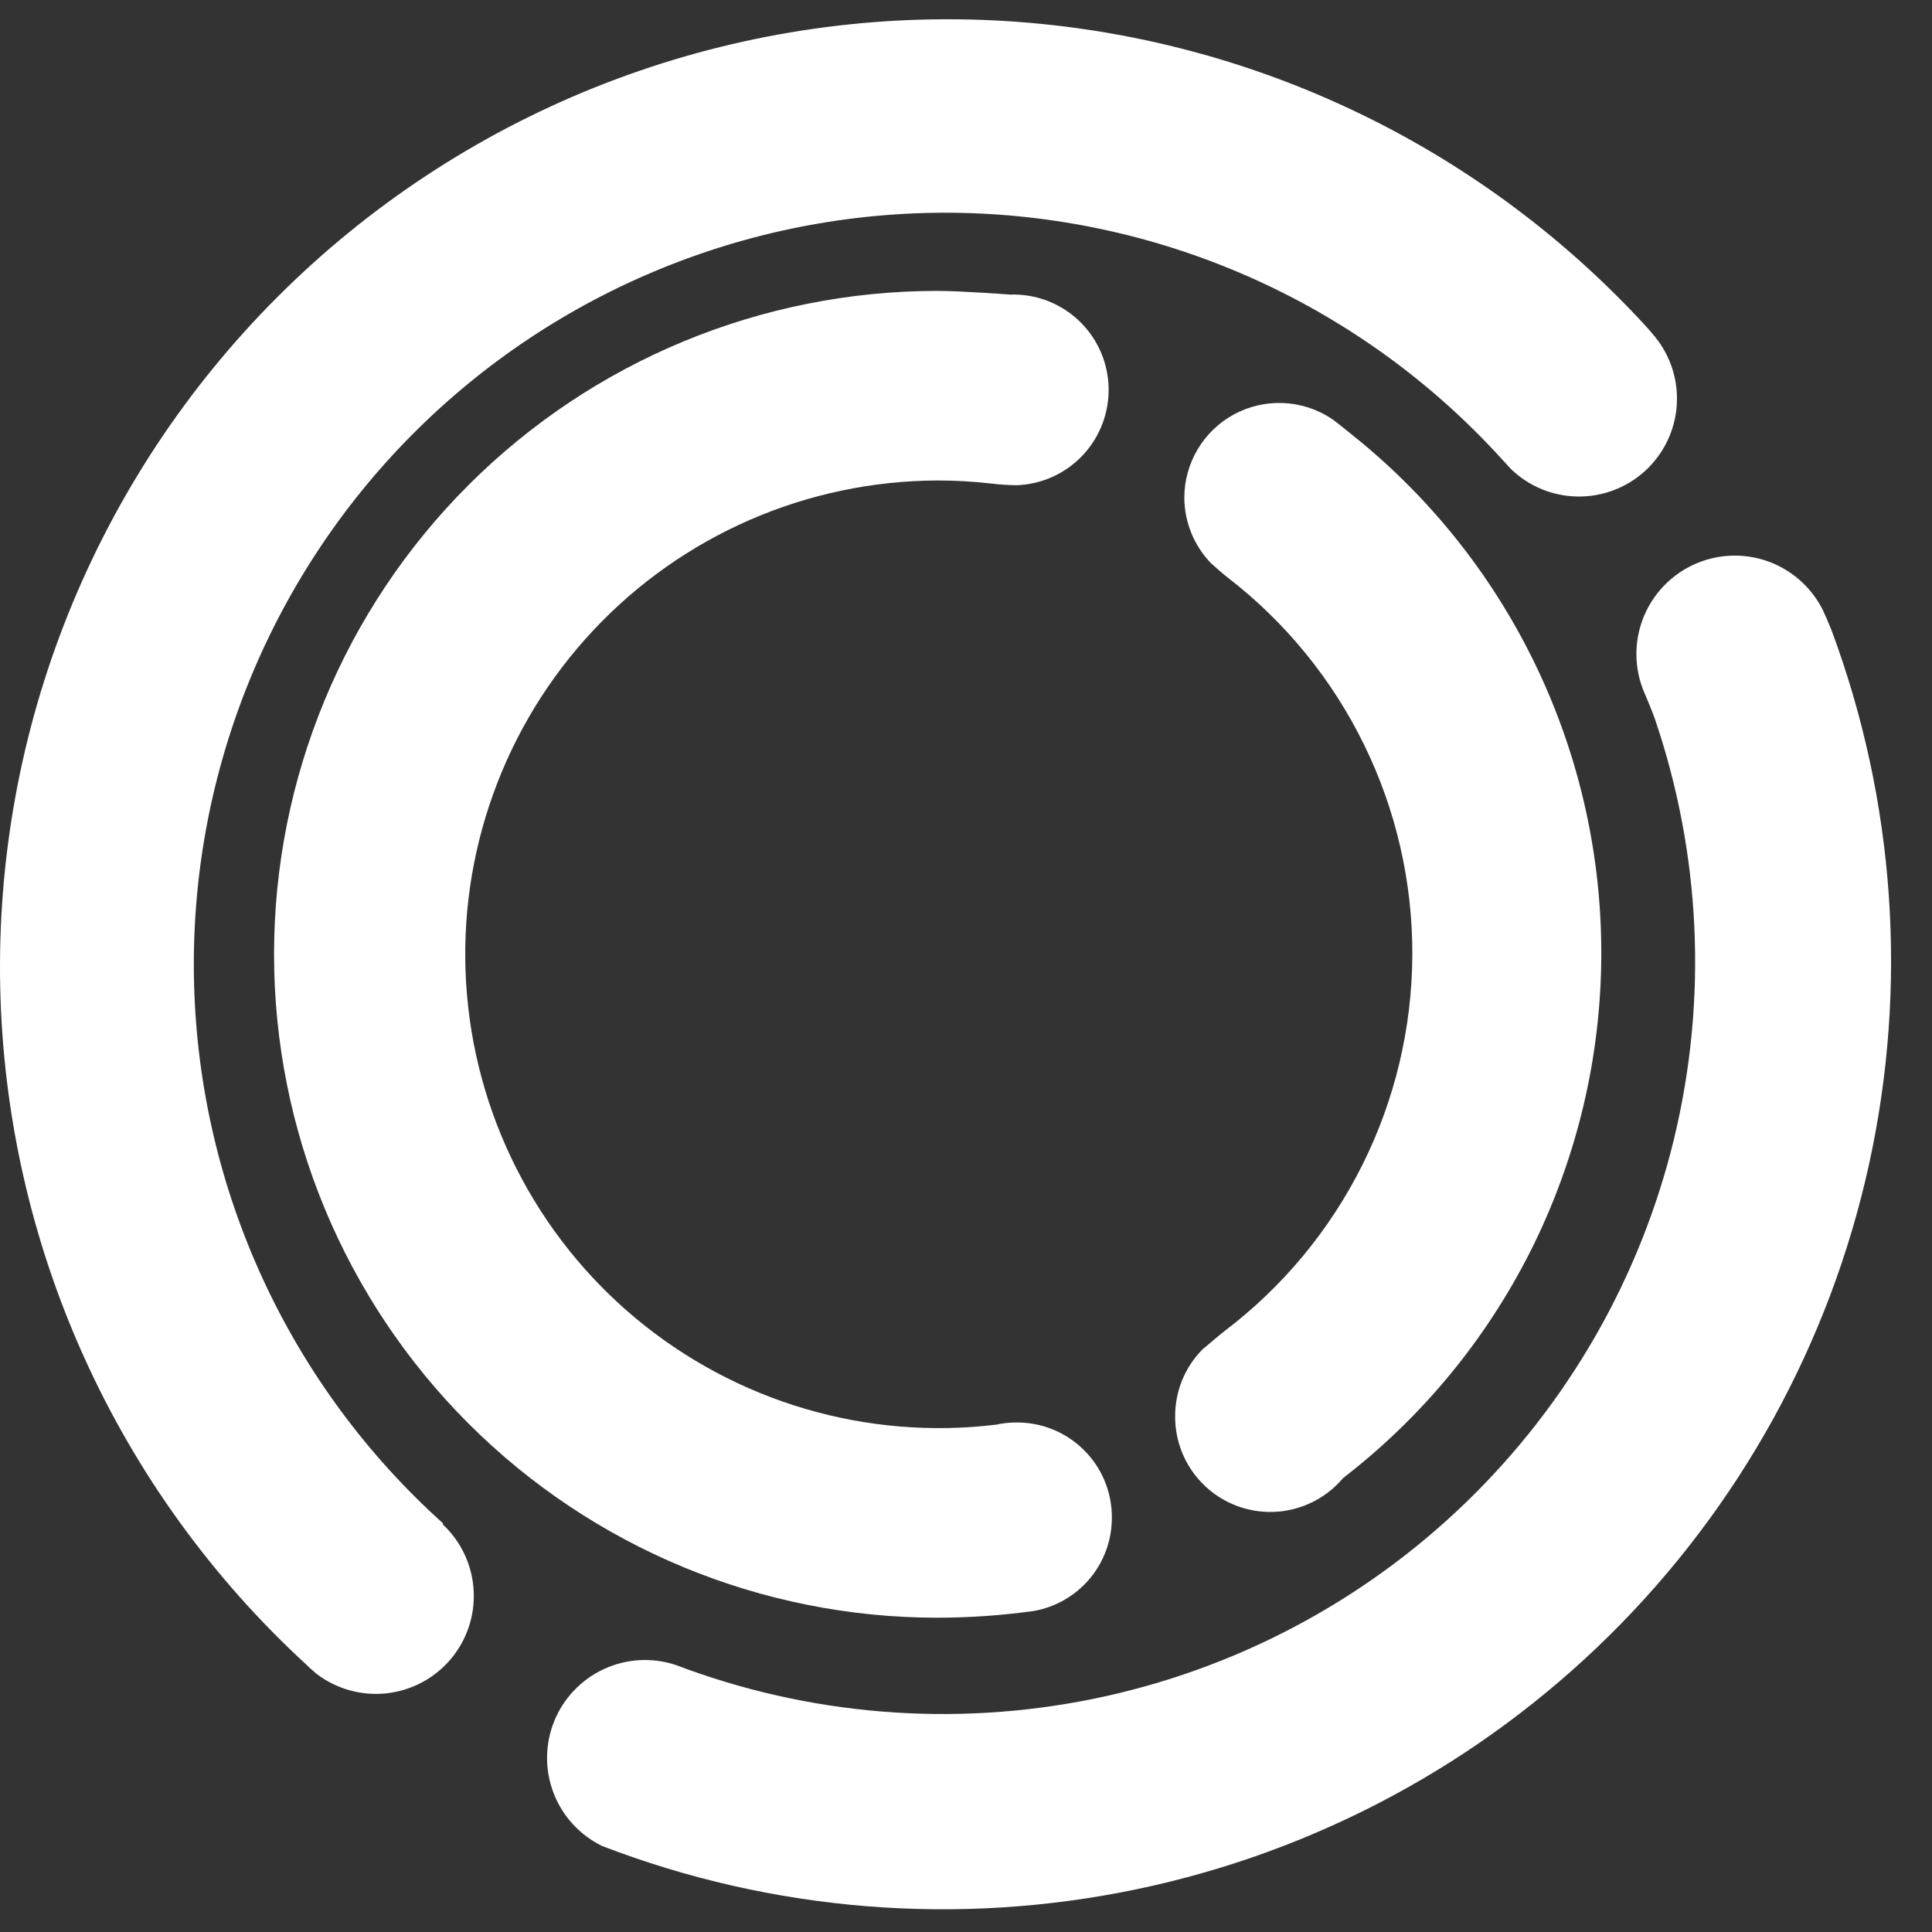
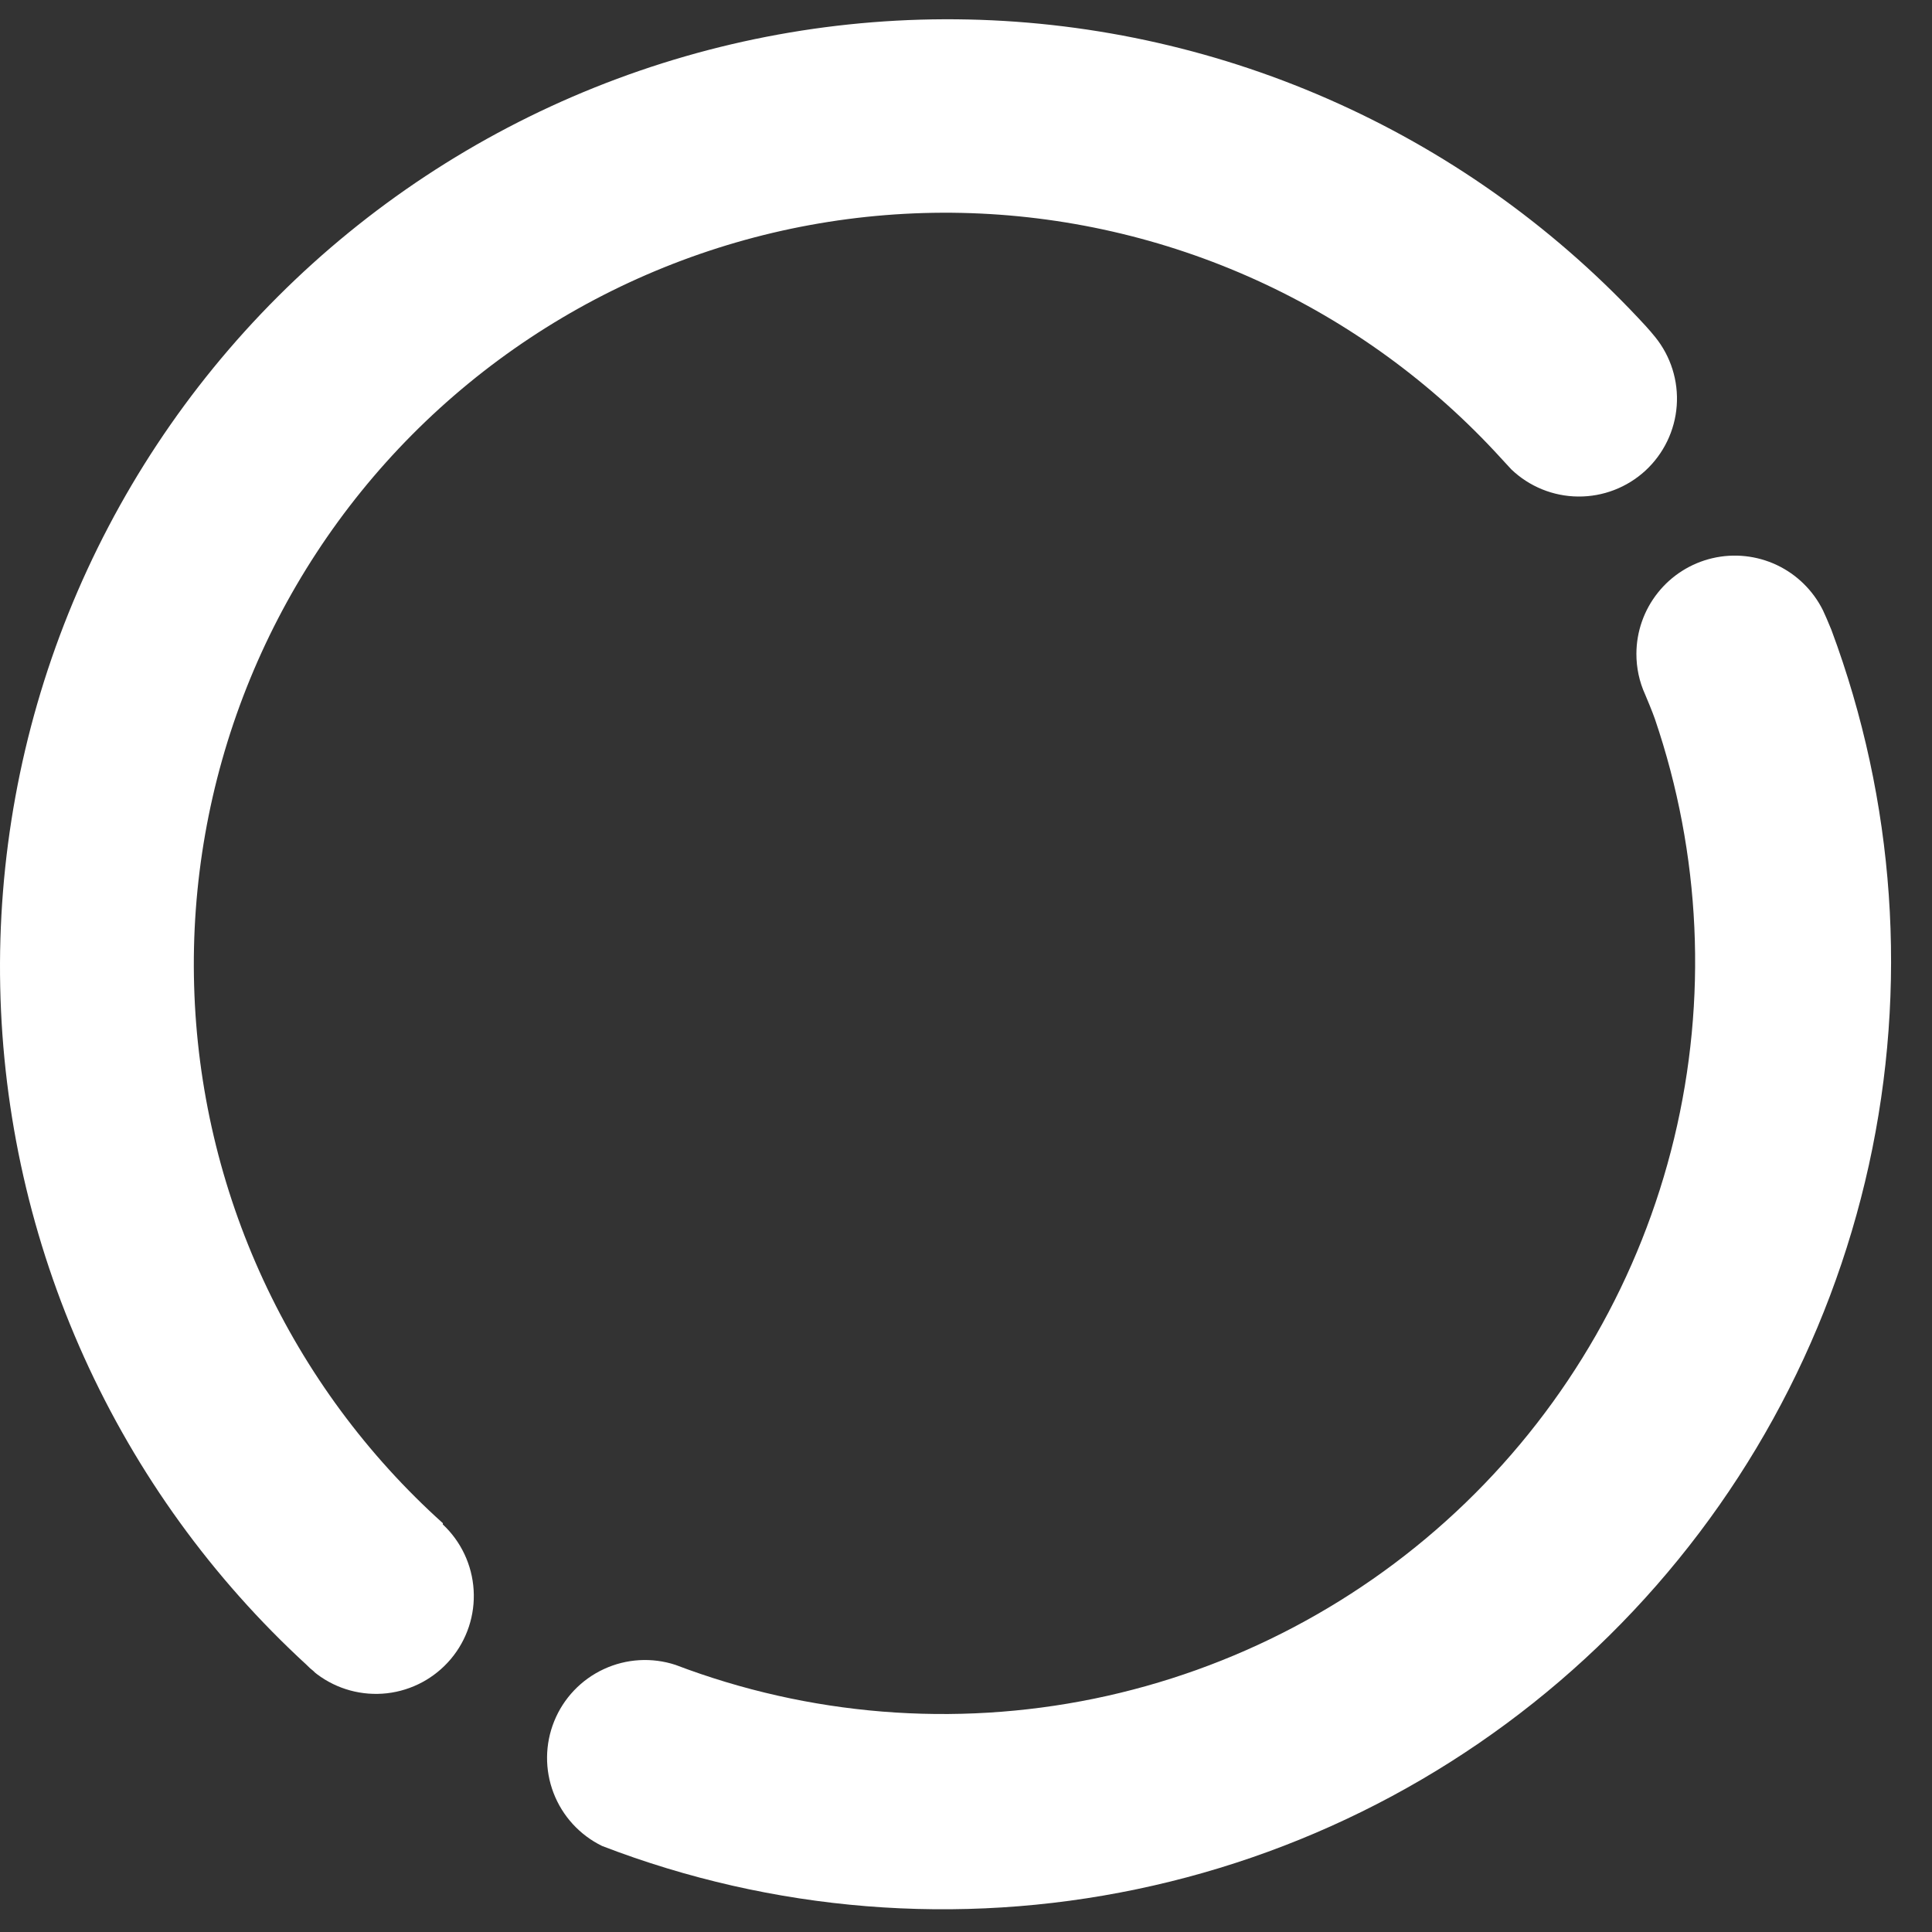
<svg xmlns="http://www.w3.org/2000/svg" width="46" height="46" viewBox="0 0 46 46" fill="none">
  <rect x="0" y="0" width="46" height="46" fill="#333333" stroke="none" />
  <path d="M10.546 36.268C8.743 34.647 7.288 32.676 6.269 30.475C5.251 28.275 4.69 25.89 4.622 23.466C4.553 21.042 4.978 18.629 5.87 16.375C6.763 14.12 8.104 12.07 9.813 10.349C11.522 8.629 13.563 7.274 15.812 6.366C18.06 5.458 20.47 5.017 22.894 5.069C25.319 5.122 27.707 5.666 29.915 6.67C32.122 7.673 34.103 9.115 35.736 10.907L35.984 11.176C36.413 11.586 36.981 11.817 37.574 11.822C38.167 11.828 38.74 11.607 39.176 11.206C39.612 10.804 39.879 10.251 39.922 9.66C39.965 9.068 39.781 8.483 39.407 8.022C39.371 7.976 39.226 7.805 39.19 7.769C37.132 5.526 34.642 3.722 31.868 2.467C29.095 1.211 26.096 0.53 23.053 0.464C20.009 0.398 16.984 0.949 14.159 2.083C11.334 3.217 8.767 4.911 6.614 7.063C4.461 9.214 2.765 11.78 1.629 14.604C0.493 17.428 -0.059 20.453 0.005 23.497C0.069 26.541 0.748 29.54 2.002 32.314C3.255 35.088 5.057 37.58 7.299 39.639C7.35 39.693 7.406 39.743 7.465 39.789C7.49 39.816 7.517 39.84 7.547 39.861C8.024 40.221 8.621 40.383 9.214 40.316C9.808 40.248 10.352 39.955 10.736 39.498C11.12 39.04 11.314 38.453 11.277 37.857C11.241 37.261 10.977 36.701 10.541 36.294L10.546 36.268Z" fill="white" />
  <path d="M43.404 14.532C43.169 14.059 42.782 13.679 42.305 13.453C41.827 13.228 41.288 13.17 40.773 13.29C40.259 13.41 39.8 13.7 39.472 14.113C39.143 14.526 38.963 15.038 38.962 15.566C38.961 15.9 39.031 16.23 39.169 16.533C39.195 16.59 39.355 16.978 39.402 17.117C40.499 20.336 40.658 23.8 39.86 27.105C39.062 30.41 37.339 33.42 34.893 35.782C32.447 38.144 29.38 39.761 26.049 40.445C22.718 41.128 19.261 40.849 16.083 39.64C15.522 39.456 14.911 39.492 14.376 39.741C13.84 39.989 13.418 40.432 13.196 40.98C12.974 41.527 12.968 42.139 13.18 42.691C13.392 43.242 13.805 43.693 14.336 43.952C18.393 45.514 22.816 45.871 27.071 44.98C31.327 44.09 35.235 41.99 38.326 38.932C41.417 35.874 43.559 31.989 44.496 27.744C45.432 23.498 45.123 19.072 43.605 14.998C43.554 14.868 43.424 14.569 43.404 14.532Z" fill="white" />
-   <path d="M26.473 36.118C26.472 35.821 26.413 35.526 26.298 35.252C26.183 34.978 26.015 34.729 25.803 34.52C25.592 34.311 25.341 34.146 25.066 34.034C24.79 33.922 24.495 33.866 24.198 33.869C24.038 33.868 23.878 33.885 23.722 33.92C22.196 34.106 20.648 33.978 19.173 33.544C17.698 33.11 16.328 32.379 15.145 31.396C13.963 30.413 12.995 29.198 12.299 27.827C11.603 26.456 11.195 24.958 11.099 23.423C11.003 21.889 11.222 20.351 11.743 18.904C12.263 17.457 13.073 16.132 14.124 15.01C15.175 13.888 16.444 12.992 17.854 12.378C19.263 11.764 20.784 11.445 22.321 11.44C22.746 11.44 23.171 11.464 23.593 11.512C23.794 11.537 23.996 11.55 24.198 11.553C24.8 11.534 25.369 11.277 25.782 10.837C26.194 10.398 26.414 9.813 26.395 9.211C26.376 8.609 26.119 8.039 25.679 7.627C25.24 7.215 24.655 6.994 24.053 7.014C24.053 7.014 22.89 6.926 22.321 6.926C18.132 6.926 14.114 8.59 11.152 11.552C8.19 14.514 6.525 18.532 6.525 22.721C6.525 26.911 8.19 30.928 11.152 33.891C14.114 36.853 18.132 38.517 22.321 38.517C23.087 38.516 23.852 38.462 24.611 38.357C25.137 38.265 25.612 37.989 25.953 37.579C26.294 37.169 26.478 36.651 26.473 36.118Z" fill="white" />
-   <path d="M31.693 9.962C31.352 9.739 30.957 9.612 30.55 9.596C30.143 9.579 29.739 9.672 29.381 9.866C29.023 10.06 28.724 10.347 28.516 10.697C28.308 11.047 28.198 11.447 28.198 11.854C28.202 12.433 28.428 12.988 28.828 13.405C28.865 13.441 29.134 13.679 29.232 13.752C30.606 14.812 31.717 16.174 32.479 17.733C33.242 19.292 33.634 21.006 33.627 22.741C33.619 24.477 33.212 26.187 32.436 27.739C31.66 29.292 30.537 30.645 29.154 31.693C29.056 31.765 28.725 32.055 28.637 32.122C28.428 32.332 28.262 32.581 28.149 32.855C28.036 33.129 27.979 33.423 27.98 33.72C27.977 34.185 28.118 34.641 28.383 35.023C28.648 35.406 29.025 35.698 29.462 35.859C29.899 36.02 30.375 36.043 30.825 35.923C31.275 35.804 31.677 35.549 31.977 35.193C33.849 33.751 35.372 31.906 36.436 29.797C37.499 27.687 38.076 25.365 38.123 23.003C38.17 20.64 37.687 18.298 36.708 16.147C35.73 13.996 34.281 12.093 32.468 10.577C32.319 10.458 31.817 10.039 31.693 9.962Z" fill="white" />
</svg>